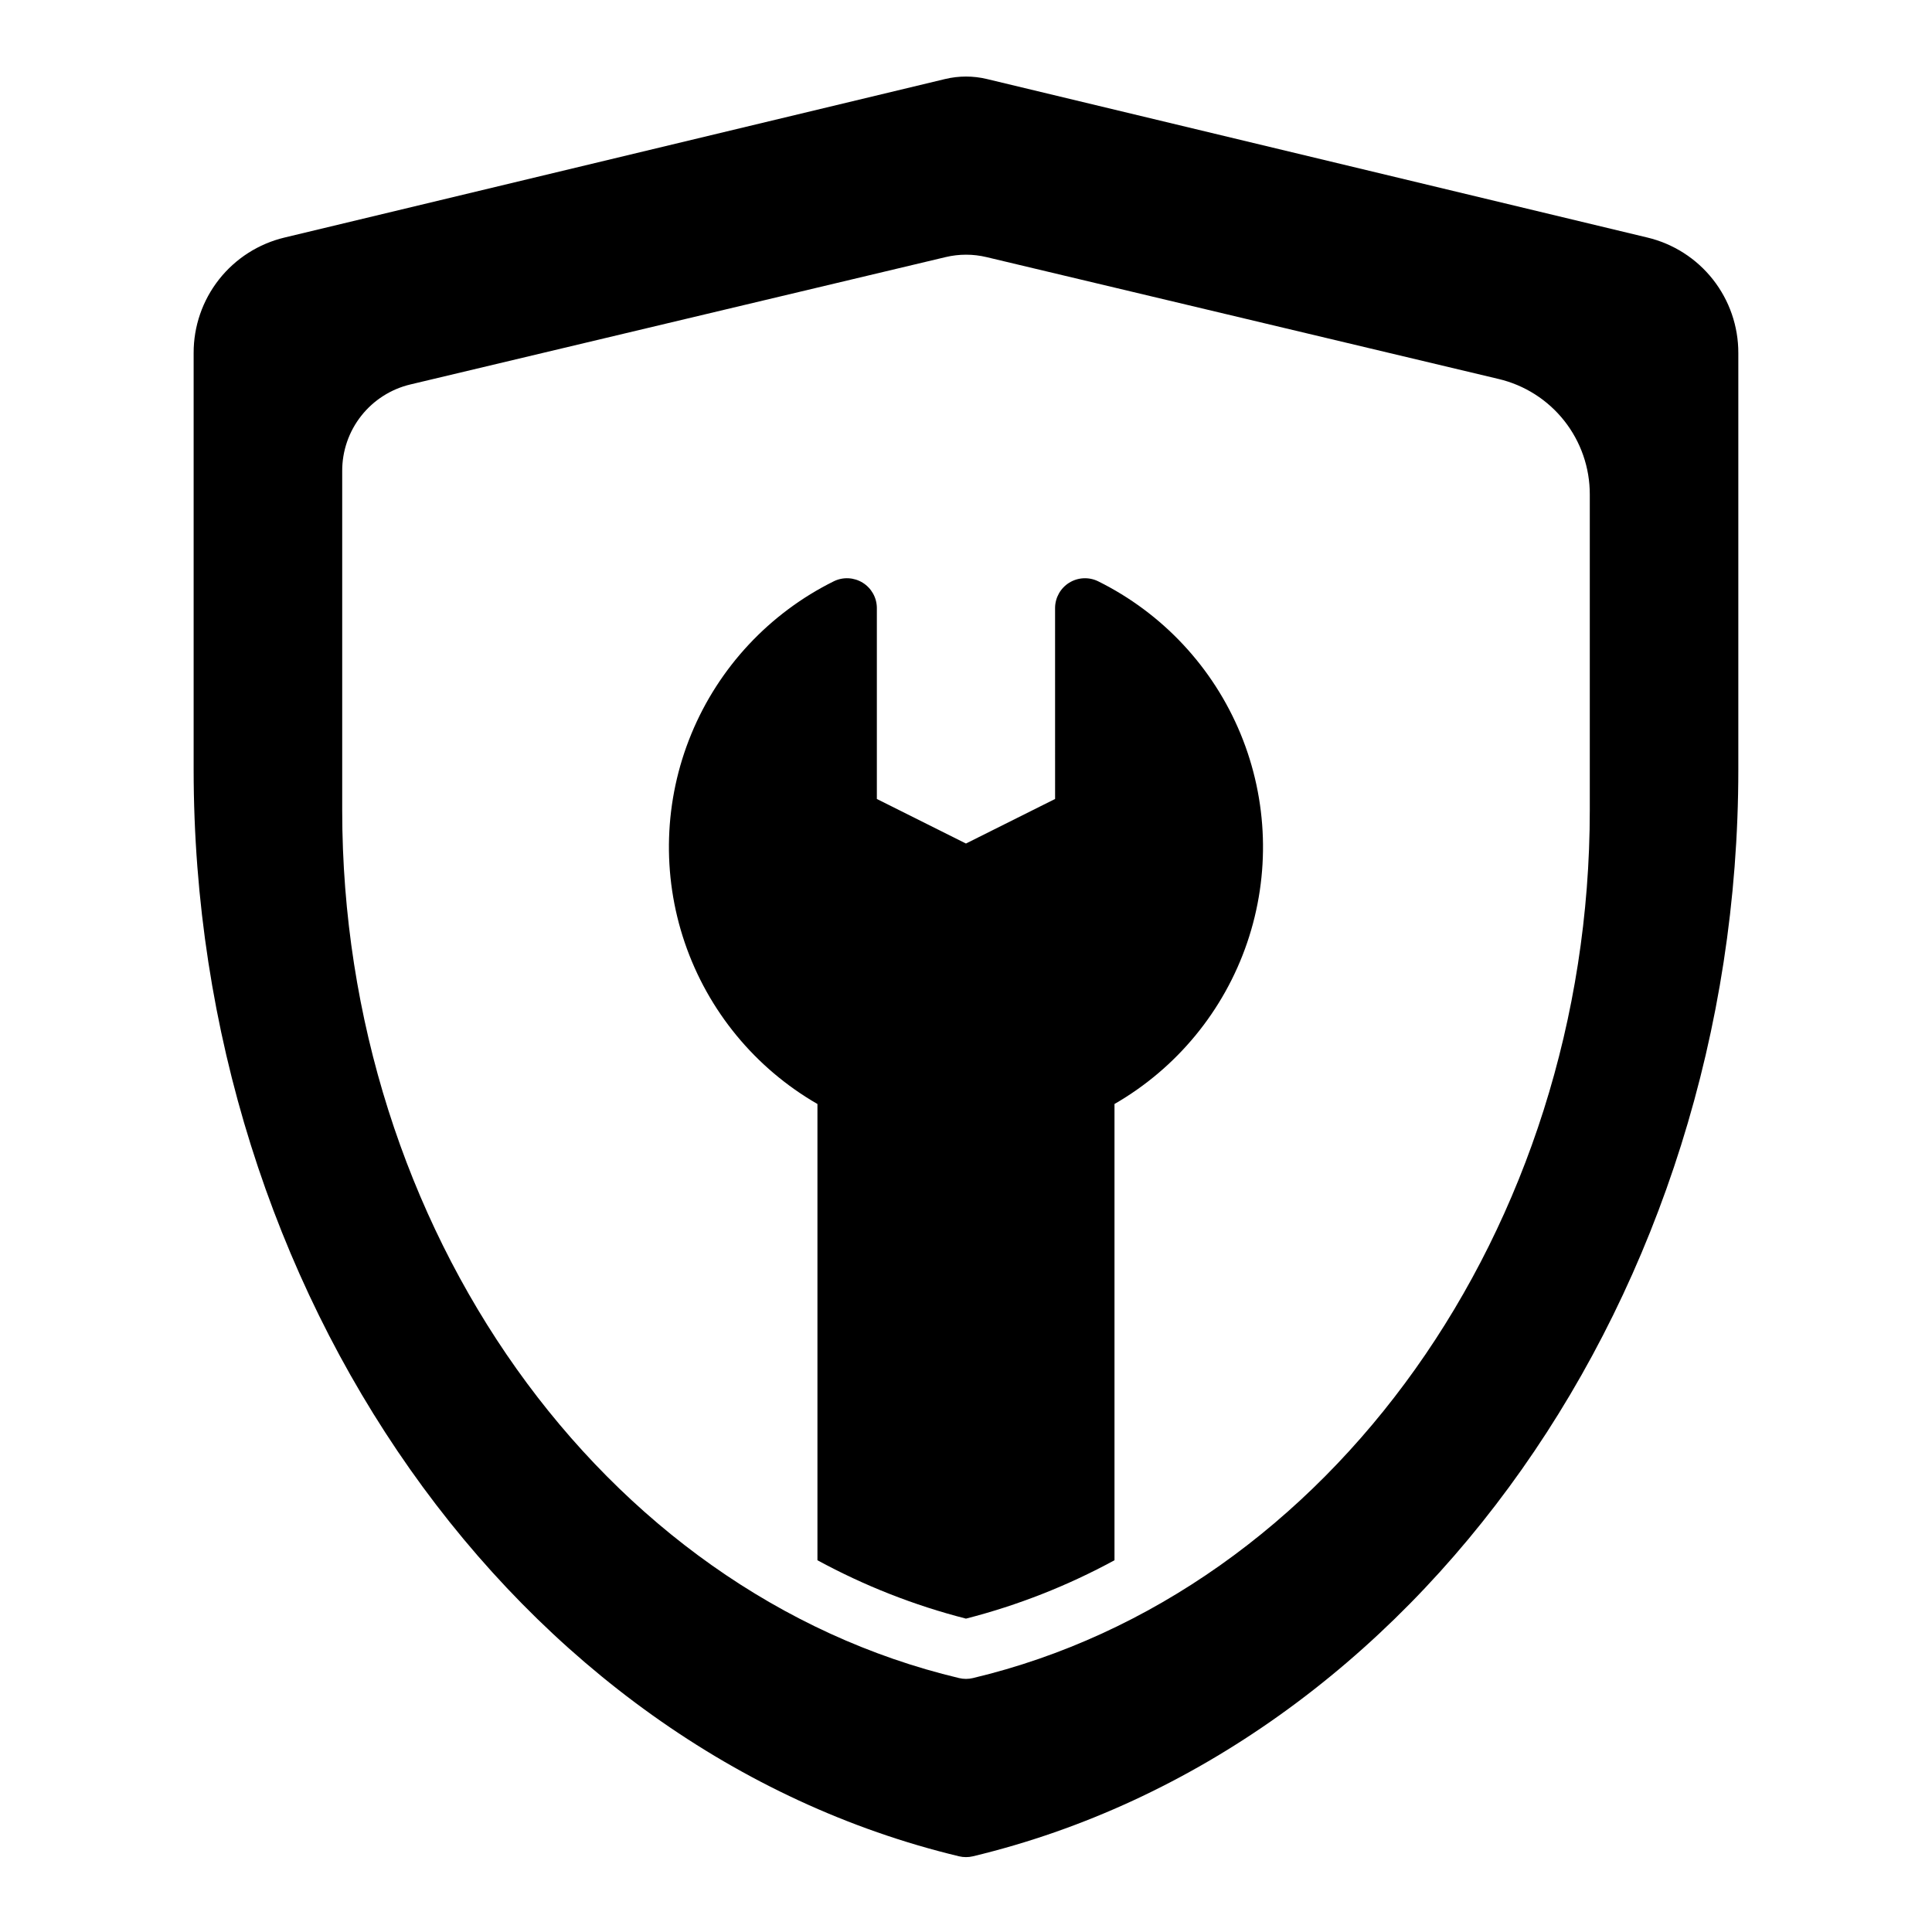
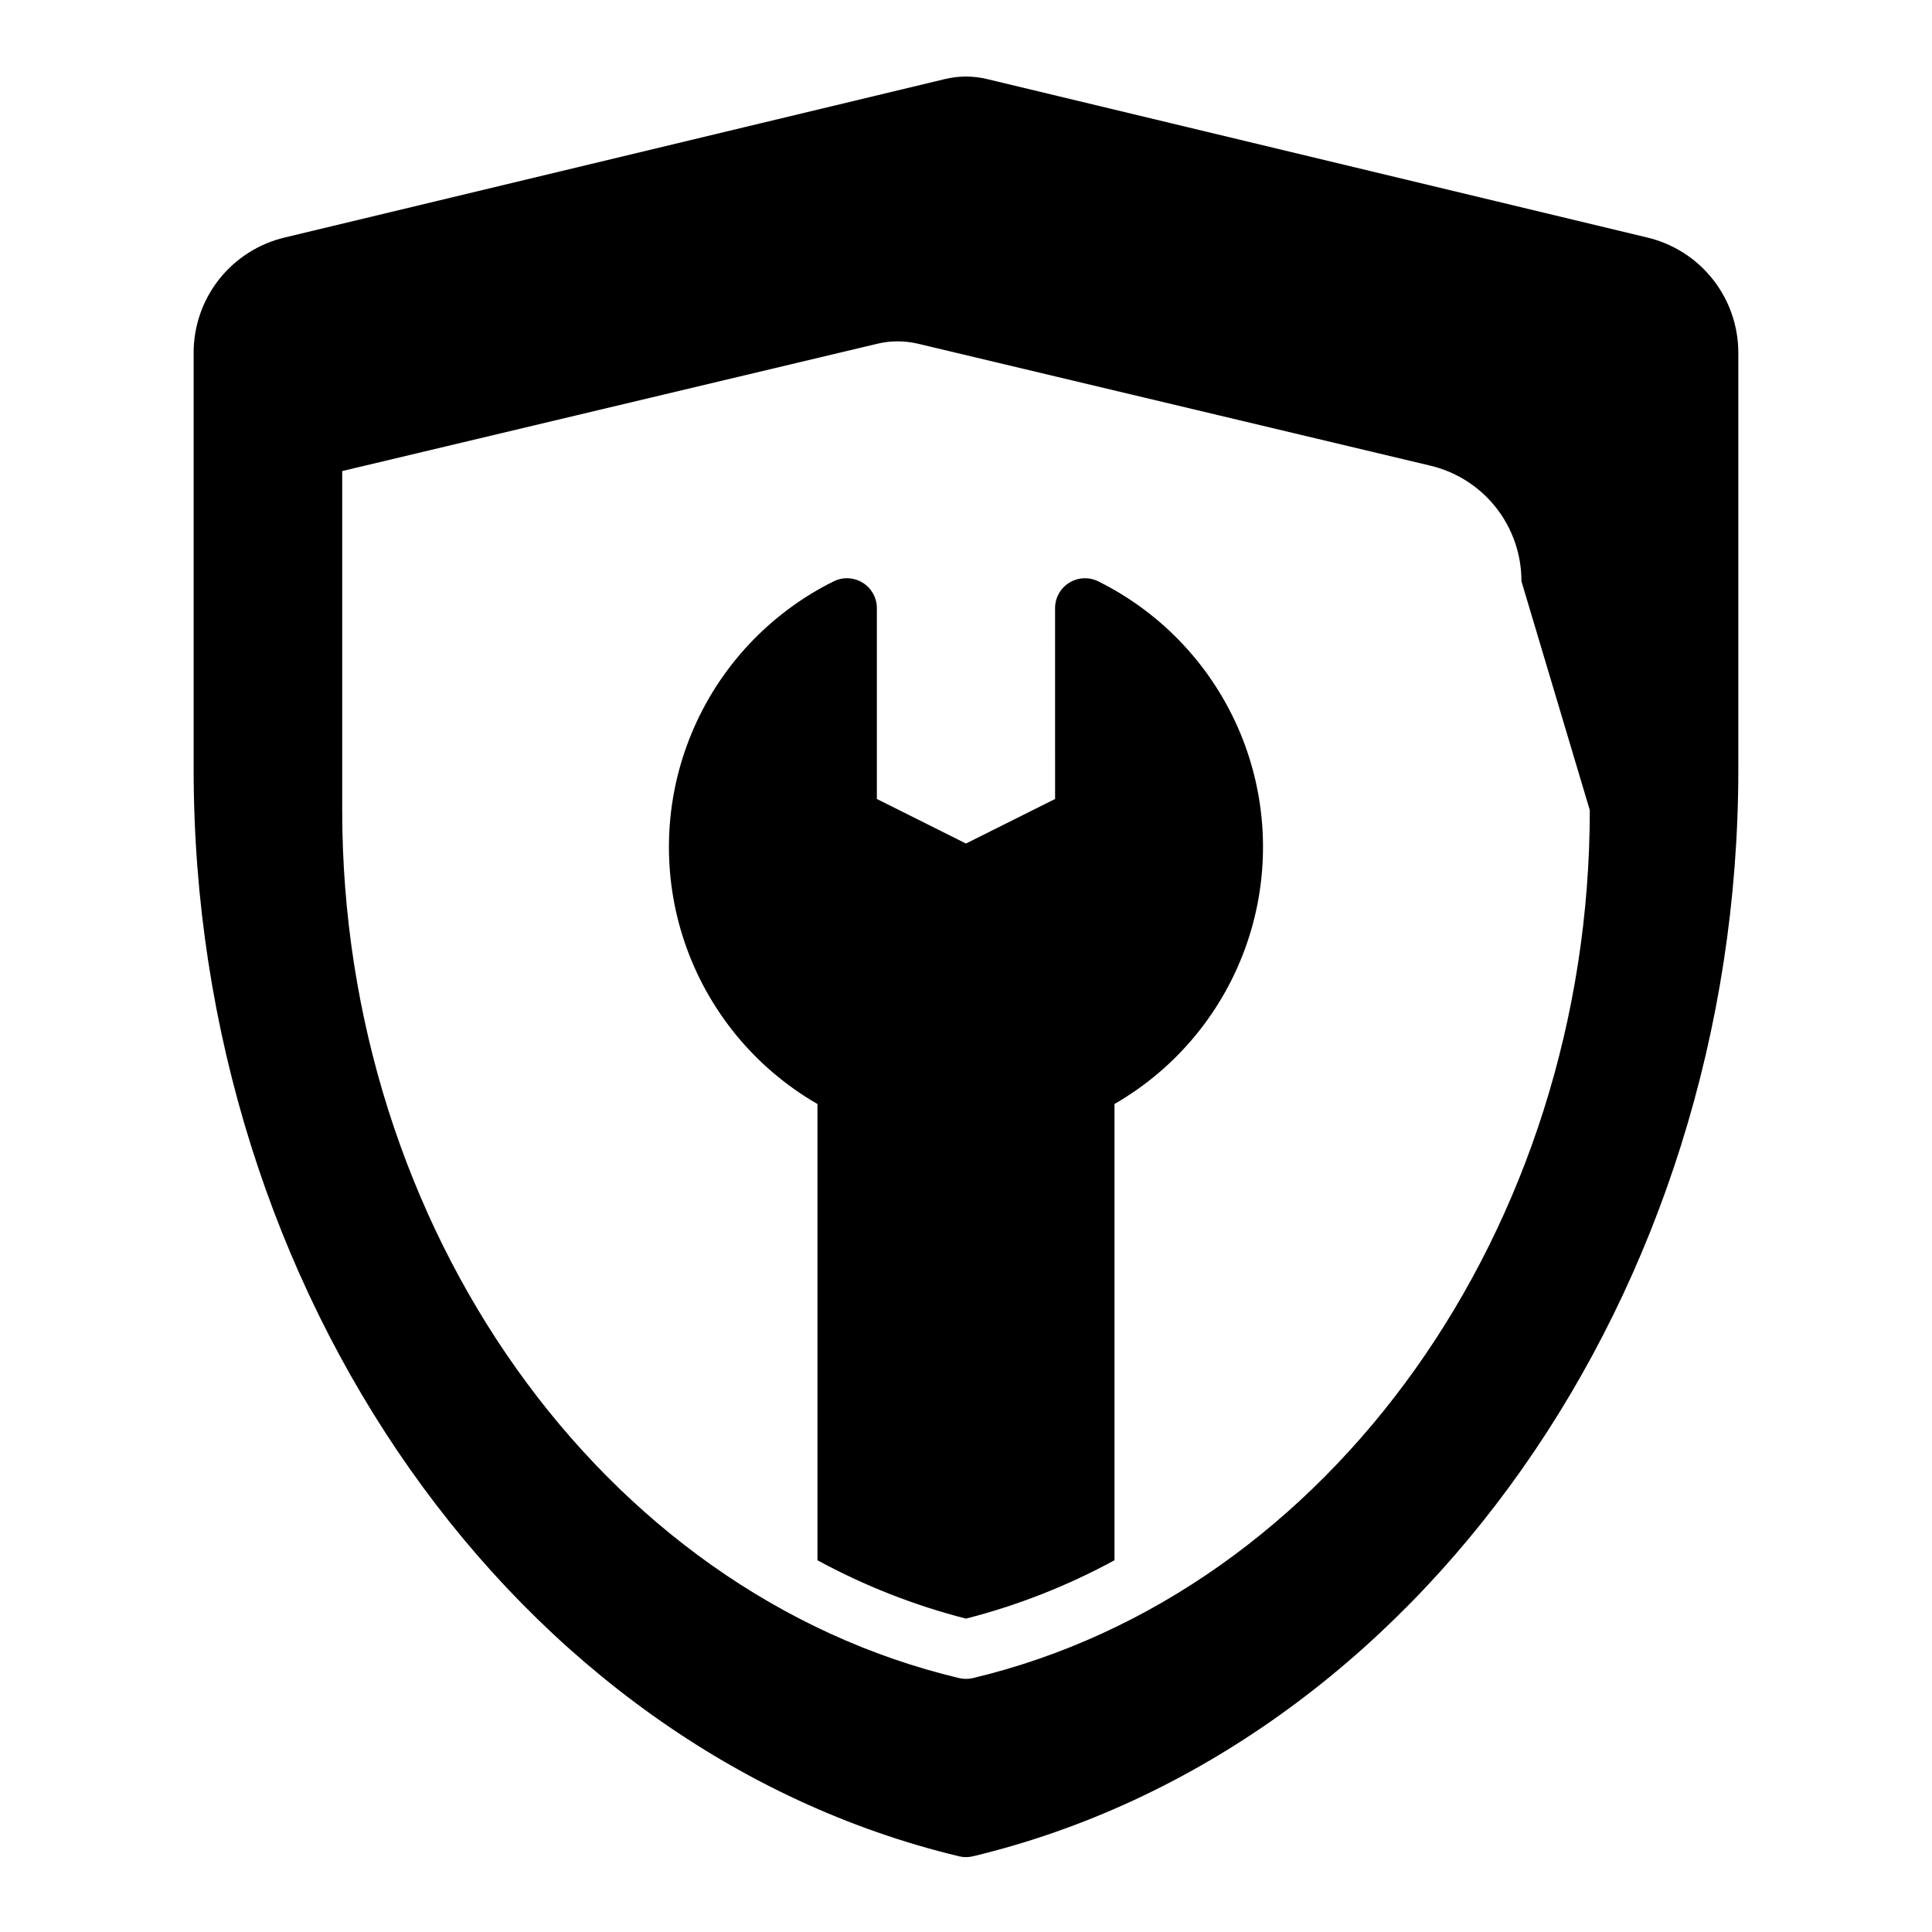
<svg xmlns="http://www.w3.org/2000/svg" fill="#000000" width="800px" height="800px" version="1.1" viewBox="144 144 512 512">
-   <path d="m580.53 206.94-175.03-42.008c-3.613-0.859-7.379-0.859-10.996 0l-175.1 42.02c-6.875 1.641-12.996 5.555-17.371 11.113-4.371 5.555-6.738 12.426-6.715 19.496v110.37c0 138.68 85.309 259.8 202.84 288.01 1.207 0.289 2.469 0.289 3.676 0 117.53-28.207 202.84-149.34 202.84-288.01v-110.37c0.016-7.078-2.359-13.957-6.738-19.512-4.383-5.559-10.516-9.473-17.402-11.109zm-15.219 151.76c0 110.73-68.758 207.47-163.49 230.01-1.199 0.289-2.445 0.289-3.644 0-94.734-22.535-163.49-119.27-163.49-230.01v-89.867 0.004c-0.02-5.312 1.762-10.477 5.051-14.645 3.293-4.172 7.898-7.102 13.066-8.32l141.79-33.738c3.57-0.852 7.293-0.852 10.863 0.008l135.65 32.281c6.902 1.621 13.051 5.531 17.445 11.094 4.394 5.562 6.777 12.449 6.758 19.539zm-204.68 198.78v-120.91c-16.516-9.516-29.012-24.711-35.16-42.754-6.148-18.043-5.527-37.707 1.746-55.328 7.269-17.621 20.699-32 37.781-40.457 2.441-1.184 5.32-1.035 7.629 0.395 2.305 1.426 3.723 3.938 3.75 6.652v50.656l23.617 11.809 23.617-11.809-0.004-50.656c0.031-2.715 1.445-5.227 3.75-6.652 2.309-1.43 5.188-1.578 7.629-0.395 17.082 8.457 30.512 22.836 37.785 40.457 7.269 17.621 7.891 37.285 1.742 55.328-6.148 18.043-18.645 33.238-35.16 42.754v120.91c-12.43 6.766-25.652 11.965-39.359 15.473-13.711-3.508-26.934-8.707-39.363-15.473z" />
+   <path d="m580.53 206.94-175.03-42.008c-3.613-0.859-7.379-0.859-10.996 0l-175.1 42.02c-6.875 1.641-12.996 5.555-17.371 11.113-4.371 5.555-6.738 12.426-6.715 19.496v110.37c0 138.68 85.309 259.8 202.84 288.01 1.207 0.289 2.469 0.289 3.676 0 117.53-28.207 202.84-149.34 202.84-288.01v-110.37c0.016-7.078-2.359-13.957-6.738-19.512-4.383-5.559-10.516-9.473-17.402-11.109zm-15.219 151.76c0 110.73-68.758 207.47-163.49 230.01-1.199 0.289-2.445 0.289-3.644 0-94.734-22.535-163.49-119.27-163.49-230.01v-89.867 0.004l141.79-33.738c3.57-0.852 7.293-0.852 10.863 0.008l135.65 32.281c6.902 1.621 13.051 5.531 17.445 11.094 4.394 5.562 6.777 12.449 6.758 19.539zm-204.68 198.78v-120.91c-16.516-9.516-29.012-24.711-35.16-42.754-6.148-18.043-5.527-37.707 1.746-55.328 7.269-17.621 20.699-32 37.781-40.457 2.441-1.184 5.32-1.035 7.629 0.395 2.305 1.426 3.723 3.938 3.75 6.652v50.656l23.617 11.809 23.617-11.809-0.004-50.656c0.031-2.715 1.445-5.227 3.75-6.652 2.309-1.43 5.188-1.578 7.629-0.395 17.082 8.457 30.512 22.836 37.785 40.457 7.269 17.621 7.891 37.285 1.742 55.328-6.148 18.043-18.645 33.238-35.16 42.754v120.91c-12.43 6.766-25.652 11.965-39.359 15.473-13.711-3.508-26.934-8.707-39.363-15.473z" />
</svg>